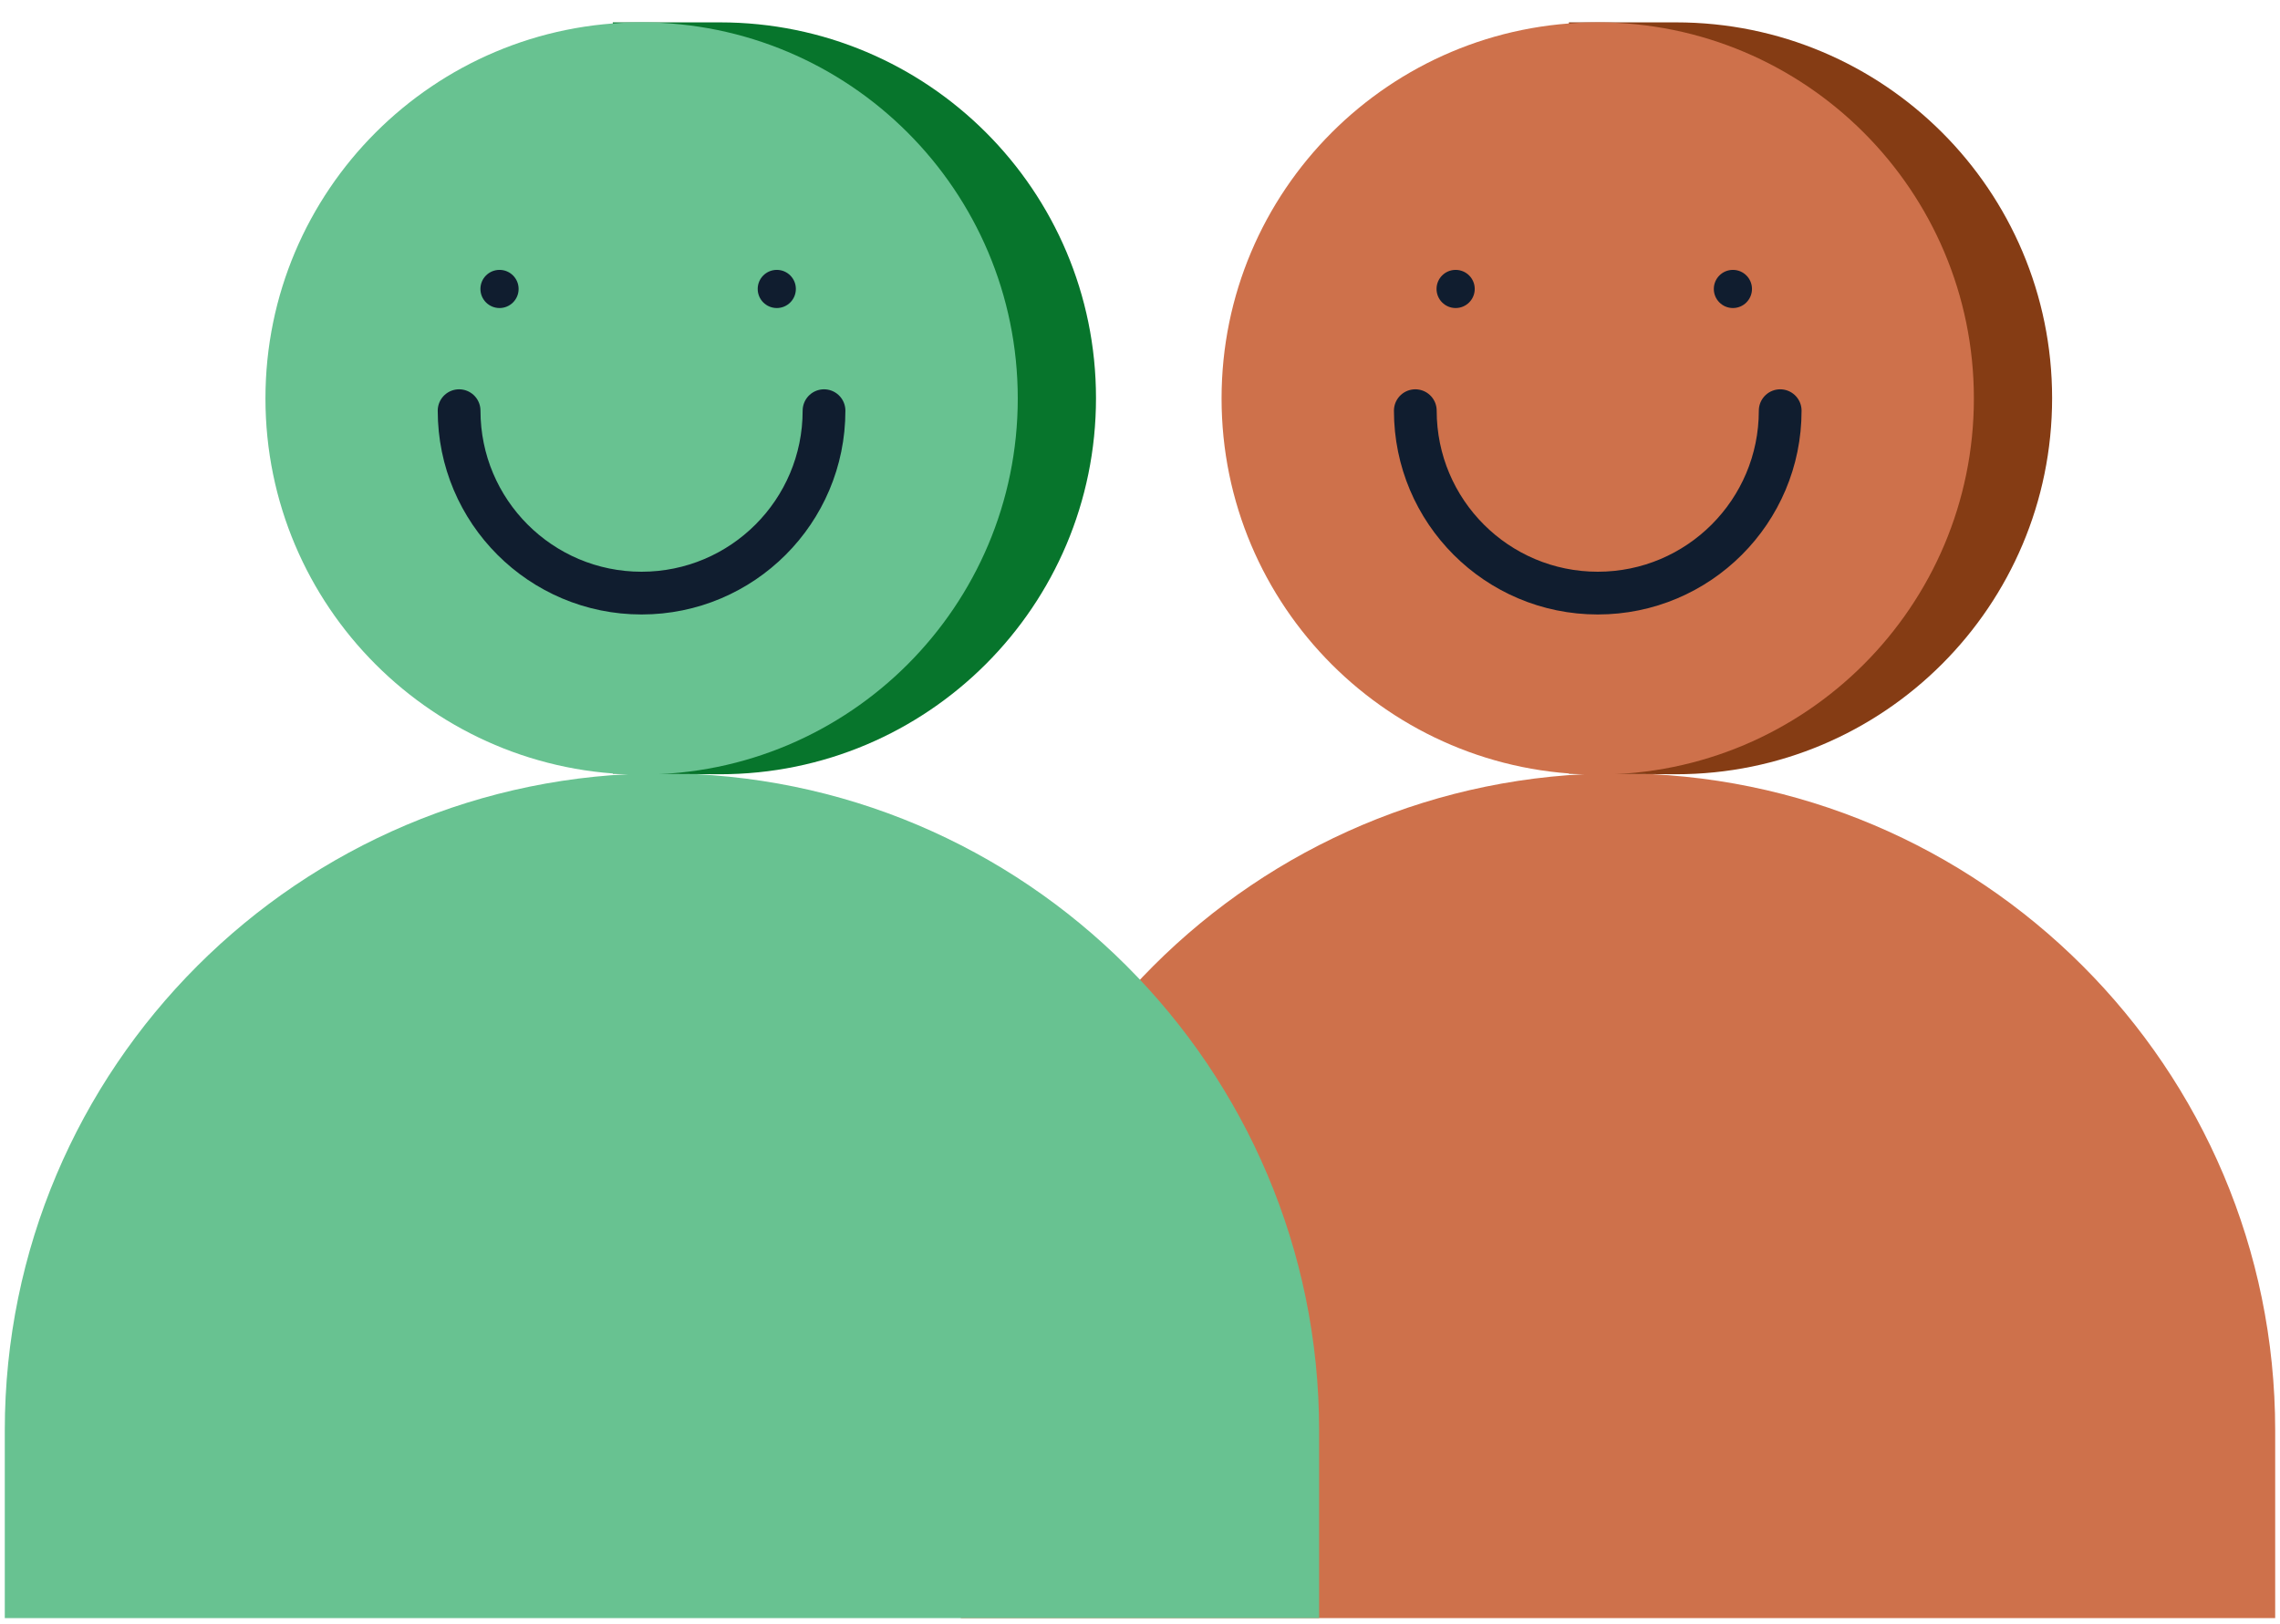
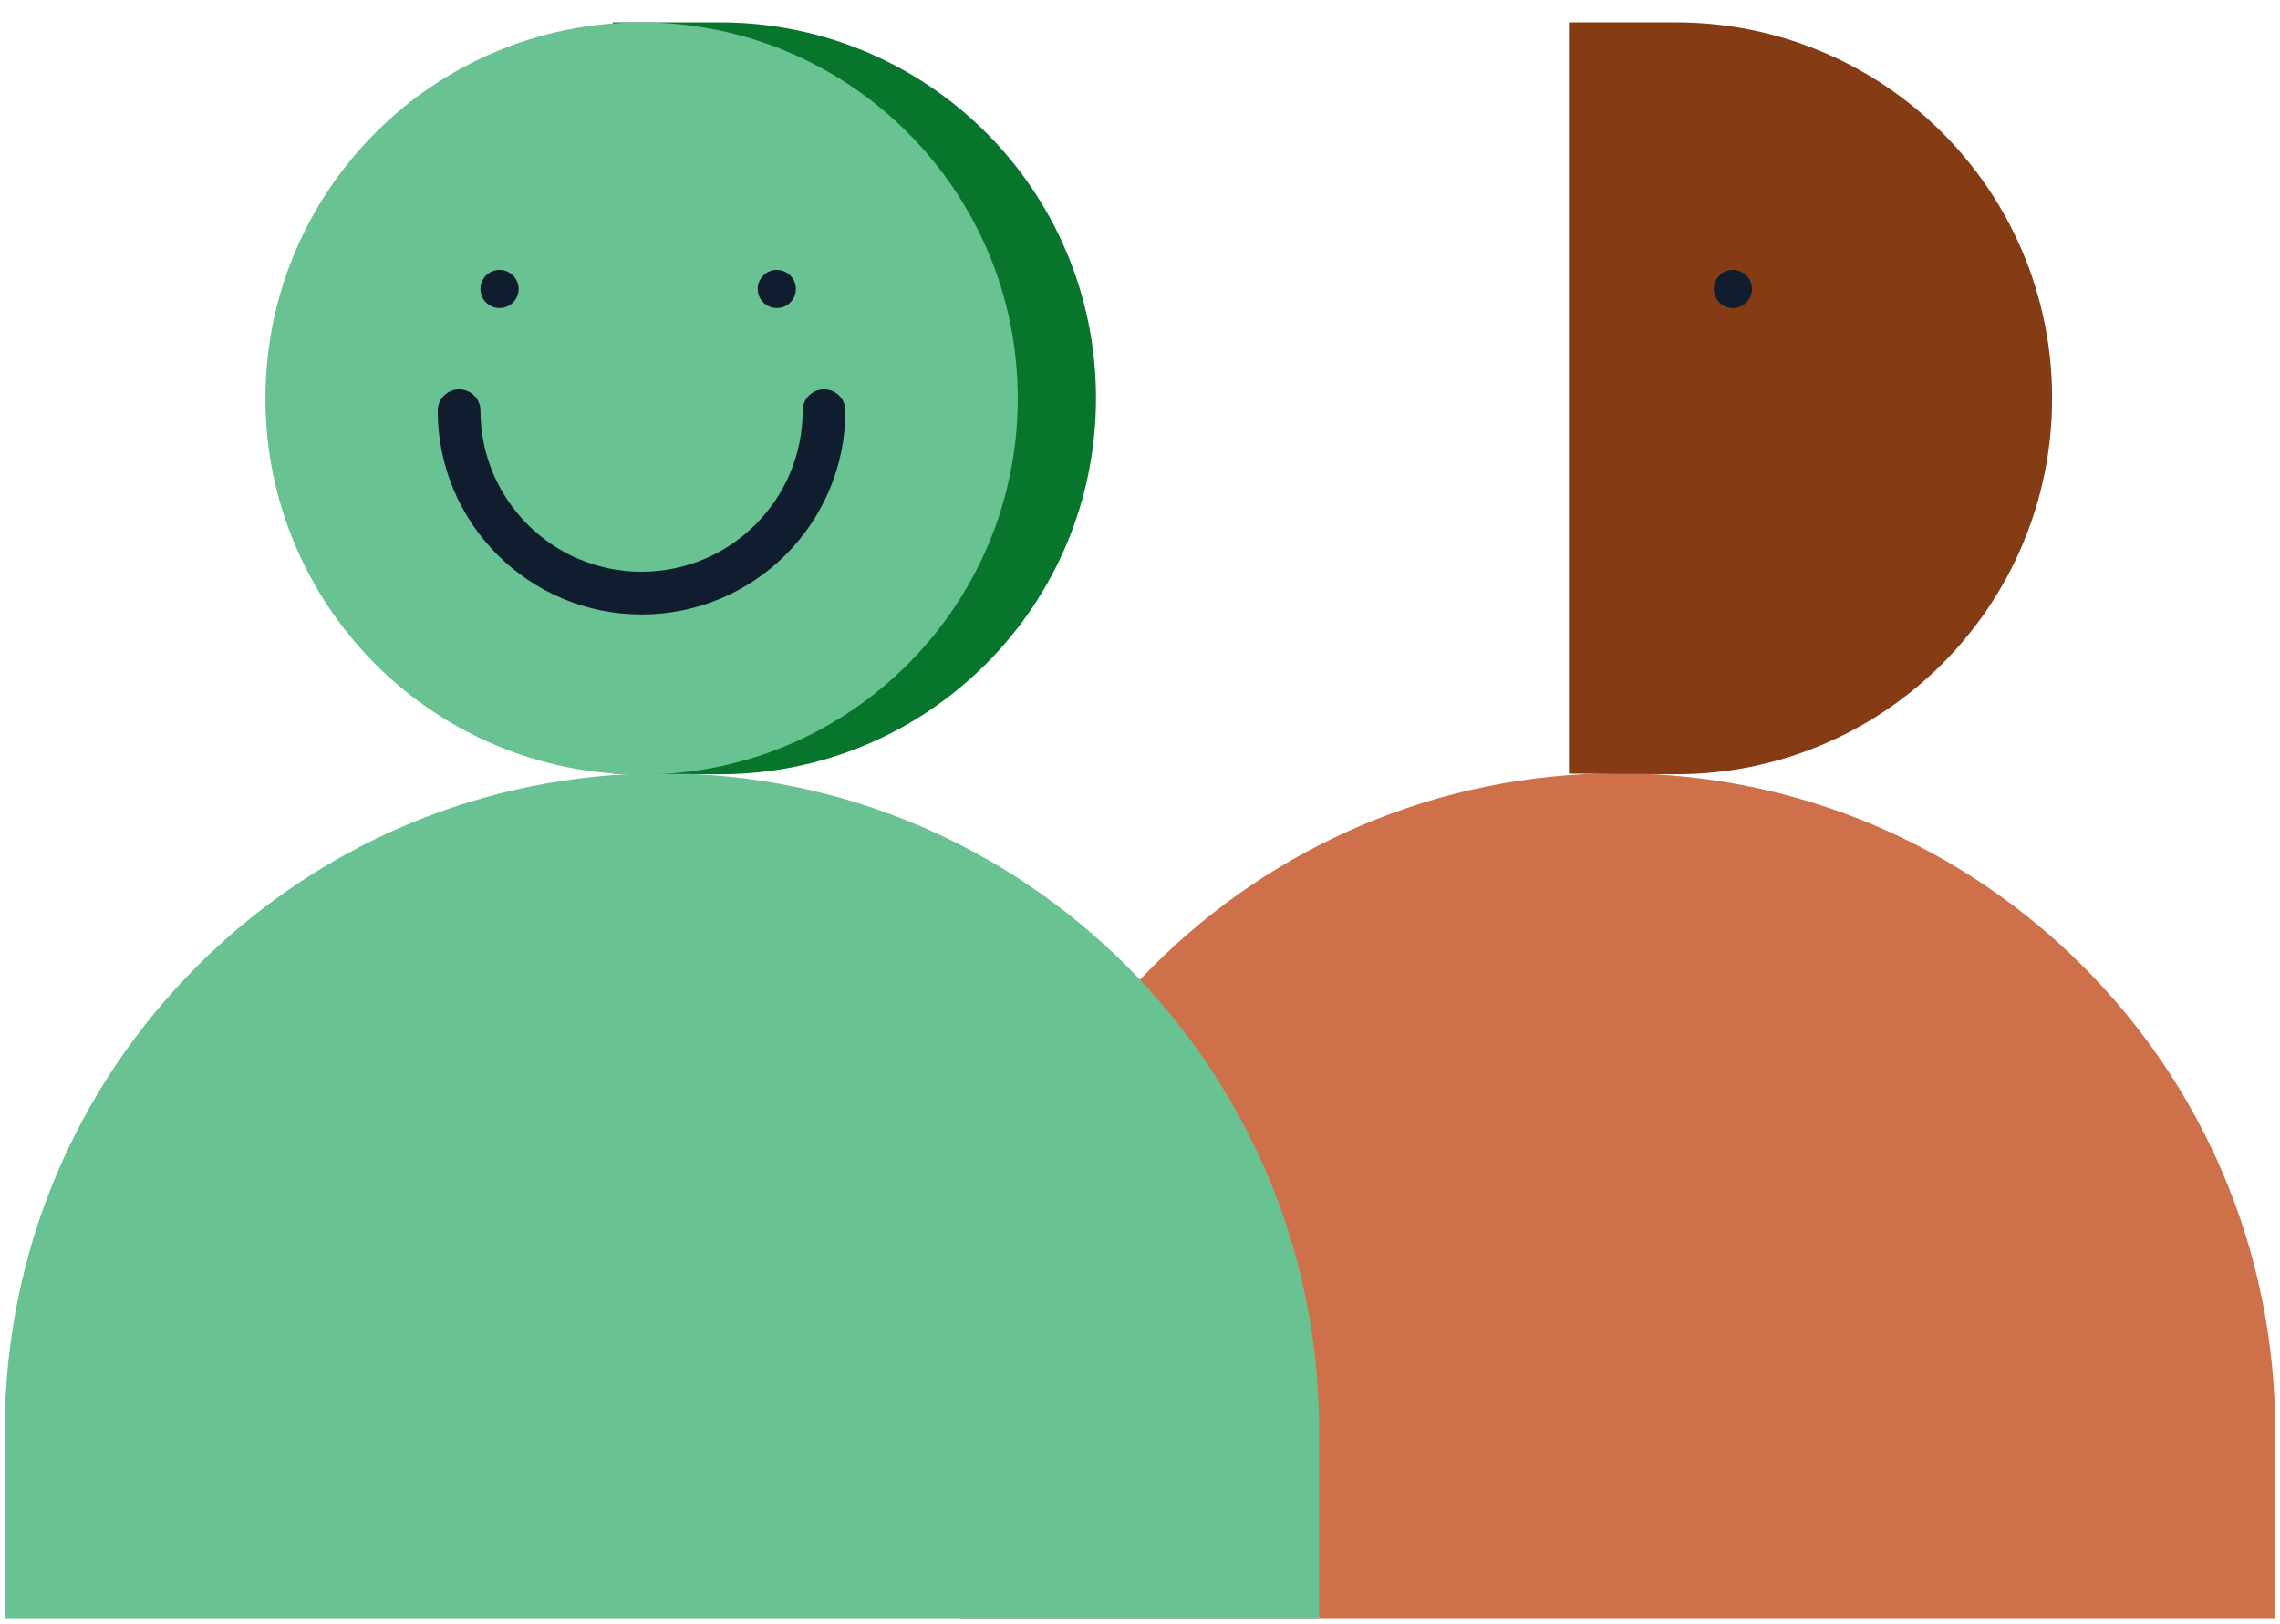
<svg xmlns="http://www.w3.org/2000/svg" width="80" height="57" viewBox="0 0 80 57" fill="none">
  <path d="M56.773 27.138C69.499 27.138 79.831 37.471 79.831 50.197V56.785H33.714V50.197C33.714 37.471 44.046 27.138 56.773 27.138Z" fill="#CE714B" />
  <path d="M23.227 27.138C35.953 27.138 46.285 37.471 46.285 50.197V56.785H0.168V50.197C0.168 37.471 10.501 27.138 23.227 27.138Z" fill="#68C291" />
  <path d="M25.257 27.171C32.548 27.171 38.456 21.264 38.456 13.973C38.456 6.682 32.548 0.785 25.257 0.785H21.502V27.149L25.257 27.171Z" fill="#07752C" />
  <path d="M22.513 27.182C29.802 27.182 35.711 21.273 35.711 13.984C35.711 6.694 29.802 0.785 22.513 0.785C15.224 0.785 9.314 6.694 9.314 13.984C9.314 21.273 15.224 27.182 22.513 27.182Z" fill="#68C291" />
  <path d="M28.913 14.412C28.913 17.948 26.047 20.814 22.511 20.814C18.975 20.814 16.109 17.948 16.109 14.412" stroke="#101D2F" stroke-width="1.5" stroke-linecap="round" stroke-linejoin="round" />
  <path d="M27.256 10.81C27.626 10.81 27.925 10.51 27.925 10.14C27.925 9.77 27.626 9.471 27.256 9.471C26.886 9.471 26.586 9.77 26.586 10.14C26.586 10.51 26.886 10.81 27.256 10.81Z" fill="#101D2F" />
  <path d="M17.527 10.81C17.897 10.81 18.197 10.51 18.197 10.14C18.197 9.77 17.897 9.471 17.527 9.471C17.157 9.471 16.857 9.77 16.857 10.14C16.857 10.51 17.157 10.81 17.527 10.81Z" fill="#101D2F" />
  <path d="M58.805 27.171C66.096 27.171 72.004 21.264 72.004 13.973C72.004 6.682 66.096 0.785 58.805 0.785H55.05V27.149L58.805 27.171Z" fill="#853C14" />
-   <path d="M56.061 27.182C63.35 27.182 69.259 21.273 69.259 13.984C69.259 6.694 63.35 0.785 56.061 0.785C48.771 0.785 42.862 6.694 42.862 13.984C42.862 21.273 48.771 27.182 56.061 27.182Z" fill="#CE714B" />
-   <path d="M62.463 14.412C62.463 17.948 59.597 20.814 56.062 20.814C52.526 20.814 49.66 17.948 49.66 14.412" stroke="#101D2F" stroke-width="1.5" stroke-linecap="round" stroke-linejoin="round" />
  <path d="M60.804 10.81C61.173 10.81 61.473 10.51 61.473 10.14C61.473 9.77 61.173 9.471 60.804 9.471C60.434 9.471 60.134 9.77 60.134 10.14C60.134 10.51 60.434 10.81 60.804 10.81Z" fill="#101D2F" />
-   <path d="M51.075 10.81C51.445 10.81 51.745 10.51 51.745 10.14C51.745 9.77 51.445 9.471 51.075 9.471C50.705 9.471 50.405 9.77 50.405 10.14C50.405 10.51 50.705 10.81 51.075 10.81Z" fill="#101D2F" />
</svg>